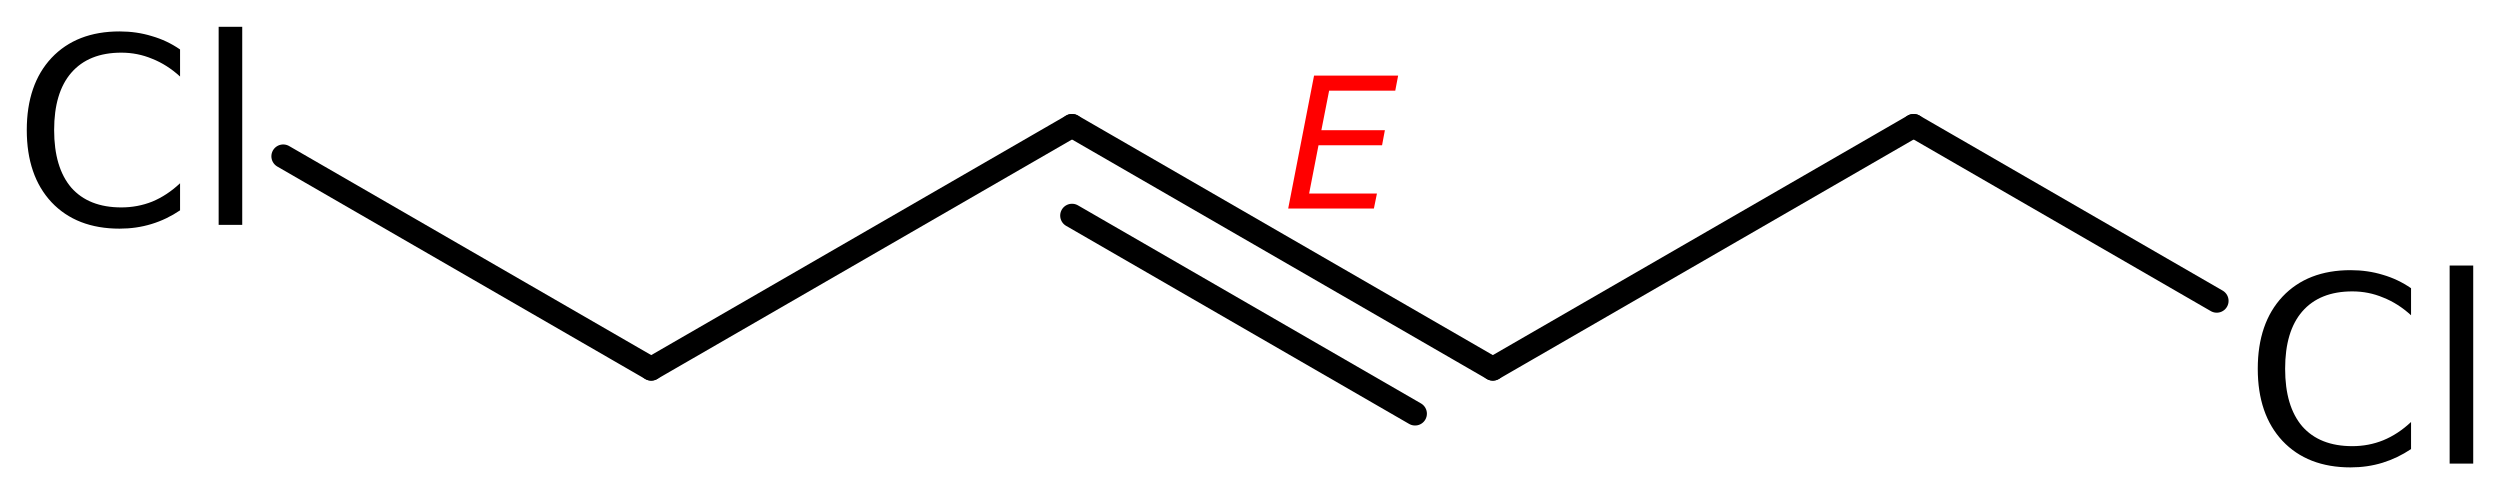
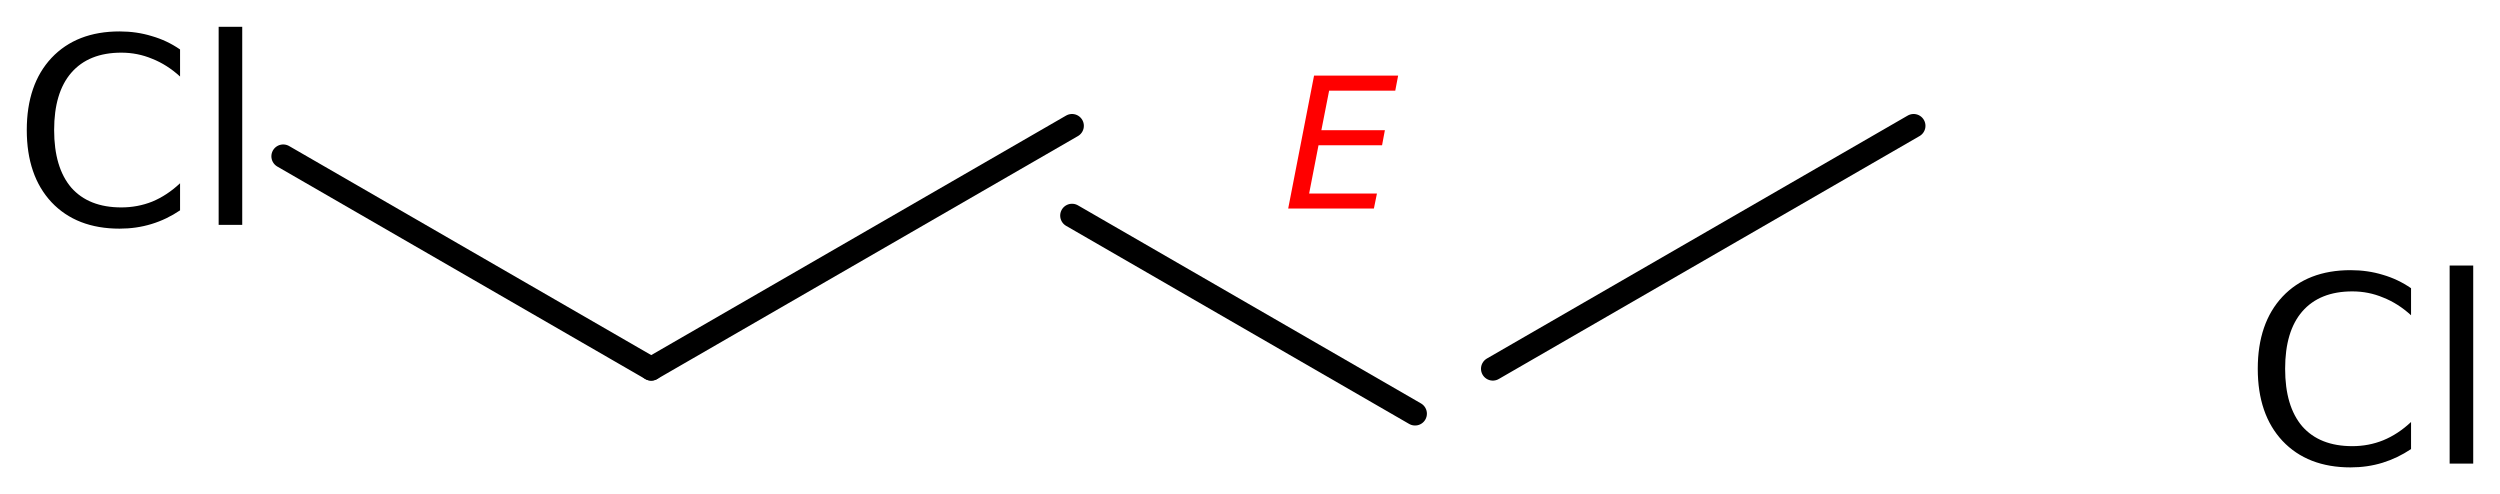
<svg xmlns="http://www.w3.org/2000/svg" version="1.2" width="52.275mm" height="10.333mm" viewBox="0 0 52.275 10.333">
  <desc>Generated by the Chemistry Development Kit (http://github.com/cdk)</desc>
  <g stroke-linecap="round" stroke-linejoin="round" stroke="#000000" stroke-width=".495" fill="#000000">
    <rect x=".0" y=".0" width="53.0" height="11.0" fill="#FFFFFF" stroke="none" />
    <g id="mol1" class="mol">
      <line id="mol1bnd1" class="bond" x1="5.922" y1="3.268" x2="13.617" y2="7.711" />
      <line id="mol1bnd2" class="bond" x1="13.617" y1="7.711" x2="22.416" y2="2.631" />
      <g id="mol1bnd3" class="bond">
-         <line x1="22.416" y1="2.631" x2="31.215" y2="7.711" />
        <line x1="22.416" y1="4.508" x2="29.589" y2="8.65" />
      </g>
      <line id="mol1bnd4" class="bond" x1="31.215" y1="7.711" x2="40.014" y2="2.631" />
-       <line id="mol1bnd5" class="bond" x1="40.014" y1="2.631" x2="46.352" y2="6.291" />
      <path id="mol1atm1" class="atom" d="M3.765 1.034v.566q-.273 -.249 -.583 -.371q-.305 -.128 -.645 -.128q-.681 .0 -1.046 .42q-.359 .414 -.359 1.198q-.0 .785 .359 1.205q.365 .413 1.046 .413q.34 .0 .645 -.121q.31 -.128 .583 -.384v.566q-.279 .189 -.596 .286q-.316 .097 -.669 .097q-.9 .0 -1.423 -.553q-.517 -.554 -.517 -1.509q-.0 -.955 .517 -1.508q.523 -.554 1.423 -.554q.359 .0 .675 .098q.317 .091 .59 .279zM4.572 .56h.493v4.142h-.493v-4.142z" stroke="none" />
      <path id="mol1atm6" class="atom" d="M50.415 6.026v.566q-.273 -.249 -.584 -.371q-.304 -.128 -.644 -.128q-.682 .0 -1.047 .42q-.358 .413 -.358 1.198q-.0 .785 .358 1.204q.365 .414 1.047 .414q.34 -.0 .644 -.122q.311 -.127 .584 -.383v.566q-.28 .188 -.596 .286q-.316 .097 -.669 .097q-.9 -.0 -1.423 -.554q-.517 -.553 -.517 -1.508q-.0 -.955 .517 -1.508q.523 -.554 1.423 -.554q.359 .0 .675 .097q.317 .092 .59 .28zM51.222 5.552h.493v4.142h-.493v-4.142z" stroke="none" />
      <path class="annotation" d="M27.477 1.581h1.758l-.06 .315h-1.383l-.162 .826h1.328l-.059 .315h-1.329l-.196 1.009h1.418l-.064 .315h-1.792l.541 -2.78z" stroke="none" fill="#FF0000" />
    </g>
  </g>
</svg>